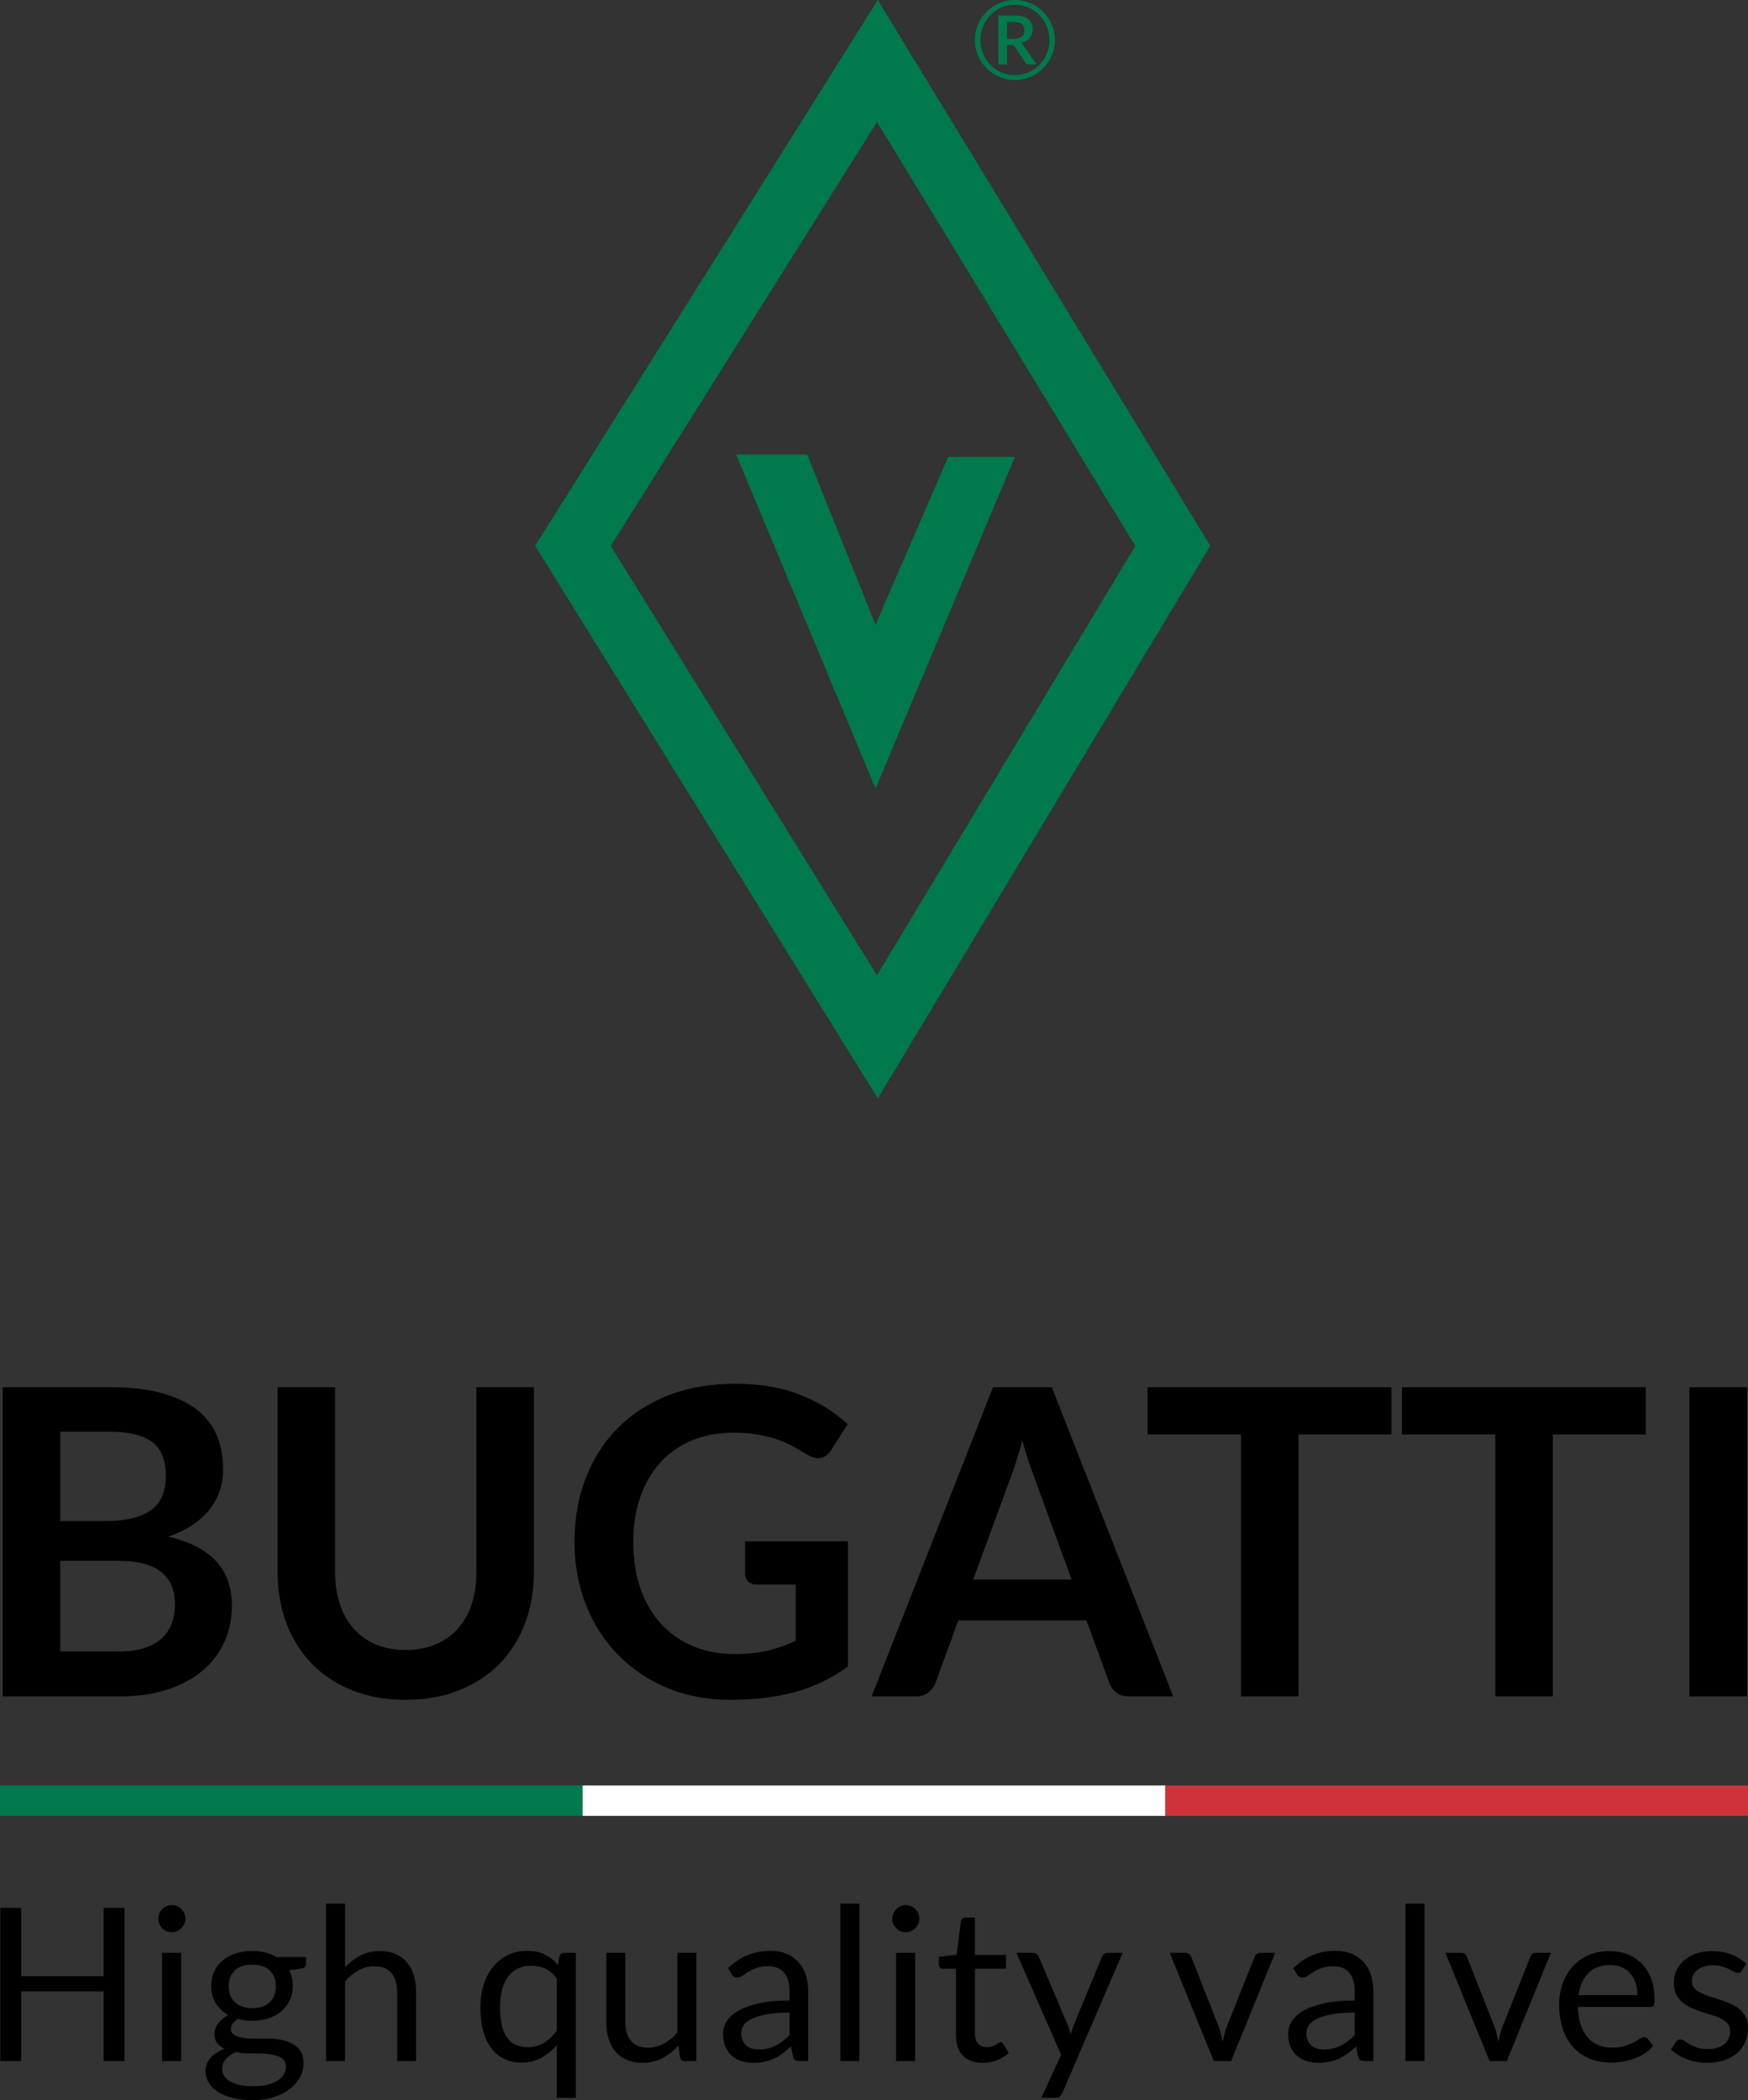
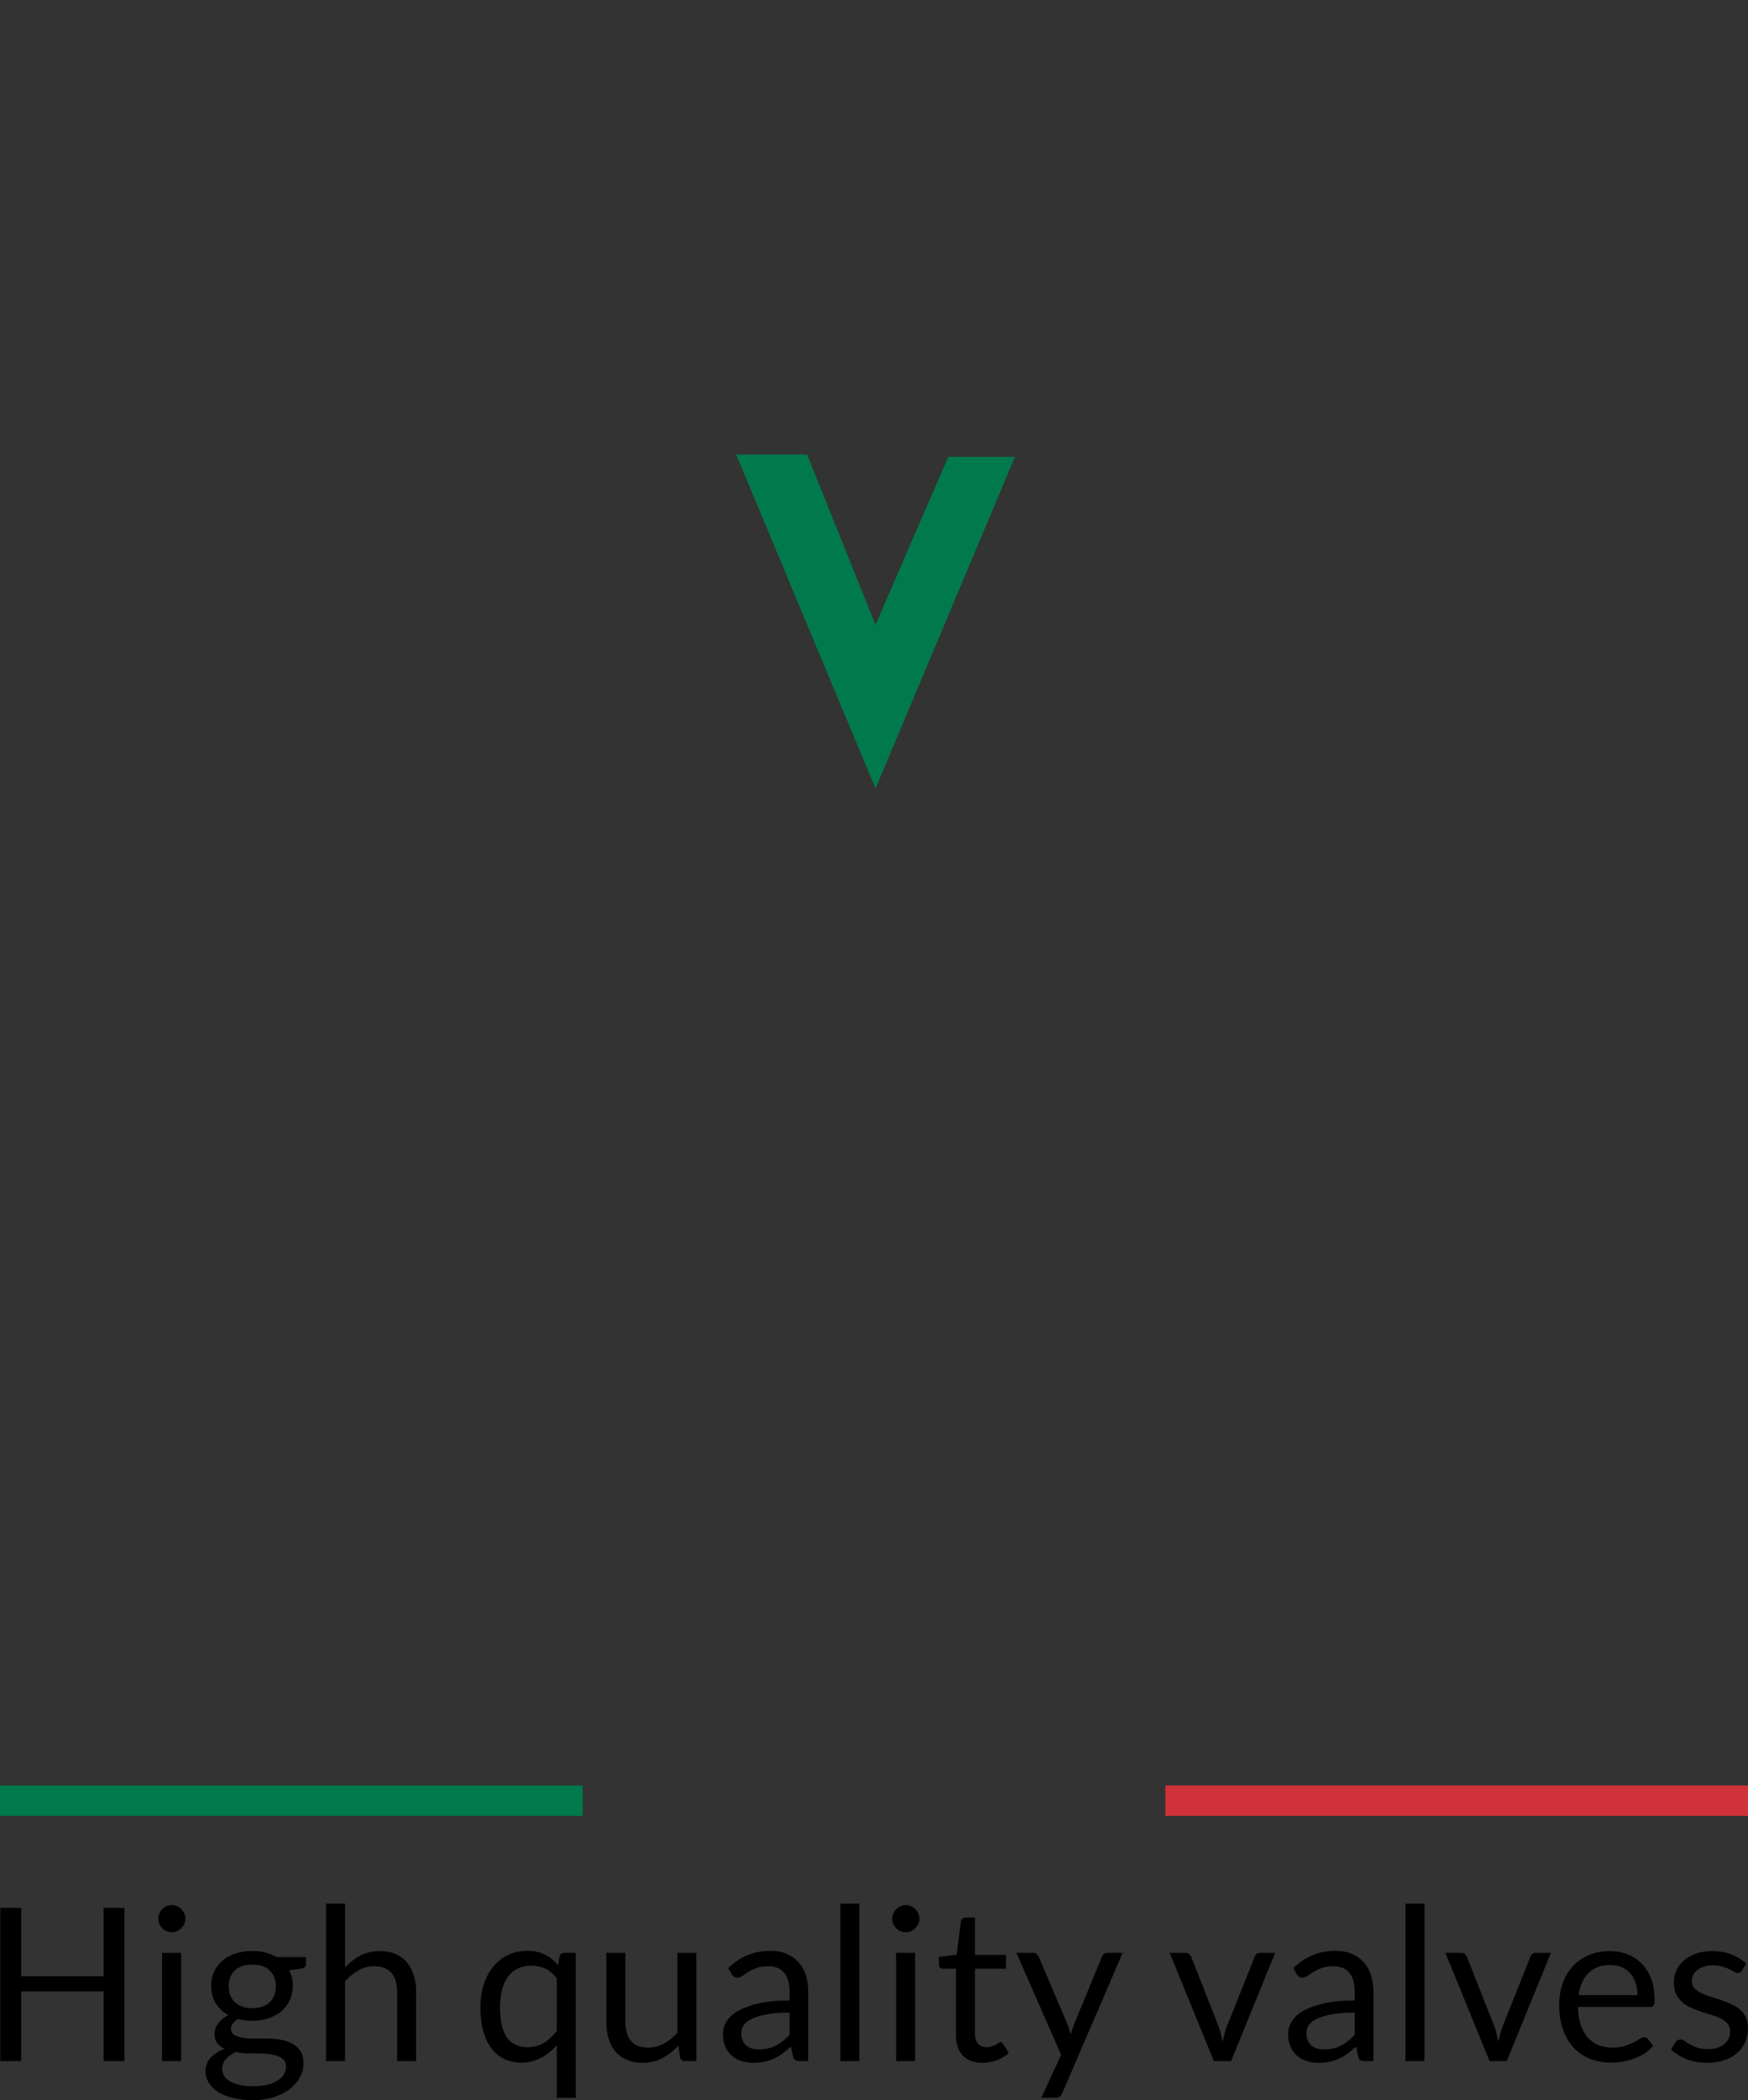
<svg xmlns="http://www.w3.org/2000/svg" version="1.1" id="Layer_1" x="0px" y="0px" viewBox="0 0 266.275 319.761" enable-background="new 0 0 266.275 319.761" xml:space="preserve">
  <rect x="0" y="0" width="266.275" height="319.761" fill="#333333" stroke="none" />
  <g>
-     <path fill="#007A4C" d="M153.395,3.365h1.102c0.284,0,0.528,0.026,0.722,0.077c0.195,0.05,0.354,0.124,0.472,0.226   c0.118,0.099,0.206,0.229,0.257,0.383c0.054,0.153,0.079,0.334,0.079,0.543c0,0.208-0.028,0.395-0.088,0.553   c-0.057,0.164-0.149,0.299-0.285,0.409c-0.13,0.114-0.299,0.2-0.514,0.258c-0.215,0.058-0.474,0.087-0.776,0.087h-0.969V3.365z    M154.061,6.849c0.148,0,0.255,0.02,0.319,0.057c0.072,0.043,0.131,0.096,0.184,0.167l1.672,2.515   c0.091,0.144,0.226,0.208,0.409,0.208h1.234l-1.903-2.78c-0.059-0.11-0.124-0.209-0.191-0.291   c-0.072-0.084-0.154-0.155-0.249-0.212c0.591-0.133,1.03-0.389,1.329-0.757c0.297-0.367,0.446-0.809,0.446-1.335   c0-0.674-0.231-1.186-0.692-1.533c-0.462-0.349-1.167-0.522-2.122-0.522h-2.404v7.43h1.302V6.849H154.061z M149.754,4.004   c0.27-0.653,0.643-1.223,1.115-1.705c0.474-0.489,1.031-0.87,1.668-1.156c0.641-0.279,1.324-0.417,2.059-0.417   c0.488,0,0.956,0.065,1.411,0.192c0.455,0.129,0.872,0.305,1.262,0.539c0.389,0.232,0.746,0.506,1.064,0.836   c0.317,0.324,0.59,0.689,0.819,1.087c0.228,0.395,0.404,0.824,0.531,1.29c0.124,0.461,0.186,0.935,0.186,1.432   c0,0.742-0.135,1.44-0.412,2.086c-0.274,0.646-0.653,1.212-1.124,1.689c-0.476,0.485-1.034,0.86-1.676,1.139   c-0.642,0.28-1.329,0.419-2.061,0.419c-0.49,0-0.961-0.065-1.409-0.192c-0.452-0.118-0.87-0.303-1.26-0.529   c-0.386-0.233-0.739-0.511-1.058-0.832c-0.316-0.323-0.59-0.681-0.817-1.078c-0.228-0.396-0.4-0.825-0.525-1.279   c-0.121-0.458-0.181-0.932-0.181-1.423C149.346,5.357,149.48,4.658,149.754,4.004 M148.725,7.713   c0.148,0.522,0.352,1.002,0.616,1.452c0.266,0.451,0.581,0.861,0.955,1.229c0.37,0.372,0.784,0.688,1.234,0.956   c0.448,0.266,0.932,0.471,1.448,0.616c0.517,0.146,1.056,0.217,1.618,0.217c0.561,0,1.101-0.071,1.62-0.217   c0.52-0.145,1.002-0.35,1.454-0.616c0.452-0.268,0.858-0.584,1.231-0.956c0.376-0.368,0.691-0.778,0.954-1.229   c0.266-0.45,0.469-0.935,0.613-1.455c0.144-0.516,0.217-1.055,0.217-1.608c0-0.563-0.073-1.101-0.217-1.624   c-0.144-0.52-0.347-1.006-0.613-1.453c-0.263-0.458-0.578-0.868-0.954-1.235c-0.373-0.373-0.779-0.689-1.231-0.956   s-0.934-0.47-1.454-0.616C155.697,0.071,155.157,0,154.596,0c-0.562,0-1.101,0.071-1.618,0.218c-0.516,0.146-1,0.349-1.448,0.616   c-0.45,0.267-0.864,0.583-1.234,0.956c-0.374,0.367-0.689,0.777-0.955,1.235c-0.264,0.447-0.468,0.933-0.616,1.453   c-0.14,0.523-0.211,1.061-0.211,1.624C148.514,6.663,148.585,7.2,148.725,7.713" />
-     <path fill="#007A4C" d="M133.718,167.241L81.519,83.098L133.718,0l50.645,83.097L133.718,167.241z M93.037,83.128l40.558,65.379   l39.346-65.379l-39.346-64.564L93.037,83.128z" />
-     <path d="M266.136,211.214h-8.788v47.077h8.788V211.214z M213.553,211.214v7.19h14.23v39.887h8.757v-39.887h14.163v-7.19H213.553z    M174.81,211.214v7.19h14.229v39.887h8.76v-39.887h14.163v-7.19H174.81z M153.967,224.917c0.282-0.714,0.576-1.552,0.865-2.505   c0.294-0.955,0.594-1.985,0.9-3.094c0.301,1.109,0.609,2.131,0.927,3.082c0.312,0.937,0.601,1.76,0.86,2.451l5.731,15.666h-15.013   L153.967,224.917z M160.222,211.214h-8.958l-18.491,47.077h6.803c0.738,0,1.363-0.206,1.877-0.62   c0.506-0.412,0.845-0.869,1.023-1.367l3.518-9.601h19.503l3.517,9.601c0.213,0.569,0.568,1.039,1.058,1.422   c0.491,0.379,1.112,0.565,1.873,0.565h6.772L160.222,211.214z M105.682,250.691c-1.888-0.77-3.513-1.881-4.884-3.34   c-1.367-1.455-2.429-3.236-3.19-5.351c-0.76-2.122-1.139-4.538-1.139-7.245c0-2.517,0.359-4.802,1.074-6.841   c0.718-2.043,1.733-3.786,3.062-5.245c1.32-1.455,2.926-2.568,4.803-3.351c1.877-0.779,3.977-1.174,6.302-1.174   c1.432,0,2.695,0.102,3.792,0.297c1.092,0.193,2.085,0.445,2.961,0.746c0.88,0.305,1.68,0.66,2.413,1.074   c0.722,0.412,1.433,0.826,2.128,1.239c0.541,0.351,1.077,0.521,1.598,0.521c0.823,0,1.483-0.398,1.989-1.205l2.537-3.969   c-1.954-1.826-4.336-3.309-7.147-4.445c-2.815-1.138-6.136-1.71-9.982-1.71c-3.753,0-7.143,0.583-10.159,1.753   c-3.015,1.178-5.583,2.823-7.699,4.955c-2.116,2.123-3.749,4.66-4.896,7.617c-1.158,2.951-1.73,6.193-1.73,9.738   c0,3.491,0.591,6.715,1.776,9.664c1.178,2.959,2.827,5.497,4.931,7.62c2.104,2.13,4.603,3.791,7.491,4.988   c2.88,1.193,6.043,1.783,9.472,1.783c1.93,0,3.73-0.1,5.405-0.305c1.672-0.207,3.244-0.513,4.707-0.925   c1.467-0.414,2.838-0.944,4.136-1.584c1.289-0.637,2.532-1.393,3.73-2.258v-19.053h-15.665v4.955c0,0.451,0.166,0.838,0.49,1.151   c0.324,0.316,0.768,0.474,1.336,0.474h5.892v8.561c-1.328,0.629-2.718,1.127-4.182,1.482c-1.471,0.356-3.189,0.541-5.162,0.541   C109.632,251.849,107.57,251.458,105.682,250.691 M57.251,250.378c-1.336-0.56-2.456-1.359-3.367-2.39   c-0.915-1.031-1.614-2.27-2.105-3.727c-0.486-1.455-0.73-3.084-0.73-4.885v-28.162h-8.757v28.194c0,2.8,0.444,5.386,1.348,7.765   c0.9,2.379,2.193,4.428,3.877,6.159c1.679,1.722,3.73,3.062,6.135,4.031c2.41,0.972,5.124,1.447,8.14,1.447   c3.019,0,5.733-0.475,8.139-1.447c2.409-0.969,4.464-2.309,6.155-4.031c1.695-1.731,2.988-3.78,3.892-6.159   c0.9-2.379,1.351-4.965,1.351-7.765v-28.194h-8.761v28.194c0,1.8-0.243,3.429-0.73,4.884c-0.49,1.456-1.196,2.692-2.119,3.708   c-0.923,1.027-2.047,1.818-3.383,2.378c-1.336,0.567-2.85,0.846-4.544,0.846C60.096,251.224,58.583,250.945,57.251,250.378    M9.178,217.986h7.483c2.958,0,5.128,0.521,6.514,1.564c1.394,1.035,2.085,2.783,2.085,5.241c0,2.365-0.772,4.095-2.313,5.177   c-1.54,1.084-3.799,1.625-6.772,1.625H9.178V217.986z M18.028,237.648c1.545,0,2.858,0.154,3.947,0.459   c1.081,0.305,1.972,0.742,2.668,1.316c0.694,0.577,1.204,1.272,1.528,2.086c0.329,0.815,0.491,1.729,0.491,2.752   c0,0.973-0.147,1.897-0.44,2.766c-0.294,0.873-0.772,1.629-1.433,2.277c-0.66,0.656-1.54,1.178-2.637,1.565   c-1.097,0.39-2.46,0.586-4.085,0.586H9.178v-13.807H18.028z M18.194,258.291c2.738,0,5.17-0.344,7.294-1.036   c2.124-0.695,3.919-1.66,5.371-2.888c1.456-1.229,2.564-2.684,3.325-4.375c0.757-1.692,1.139-3.545,1.139-5.541   c0-5.534-3.236-9.024-9.707-10.479c1.455-0.502,2.71-1.105,3.764-1.826c1.051-0.719,1.923-1.514,2.603-2.391   c0.687-0.884,1.189-1.826,1.513-2.834c0.329-1.007,0.491-2.07,0.491-3.173c0-1.936-0.325-3.672-0.977-5.209   c-0.652-1.541-1.676-2.858-3.074-3.943c-1.405-1.081-3.193-1.923-5.374-2.506c-2.182-0.587-4.815-0.876-7.901-0.876H0.417v47.077   H18.194z" />
    <rect y="271.863" fill="#007A4C" width="88.758" height="4.621" />
-     <rect x="88.758" y="271.855" fill="#FFFFFF" width="88.759" height="4.629" />
    <rect x="177.517" y="271.855" fill="#CF3339" width="88.758" height="4.629" />
    <path d="M265.997,298.992c-0.629-0.6-1.378-1.071-2.24-1.407c-0.865-0.351-1.837-0.513-2.922-0.513   c-0.935,0-1.765,0.127-2.491,0.386c-0.722,0.262-1.34,0.61-1.838,1.051c-0.502,0.444-0.88,0.946-1.143,1.532   c-0.259,0.58-0.386,1.181-0.386,1.812c0,0.705,0.119,1.309,0.363,1.799c0.247,0.498,0.572,0.91,0.973,1.246   c0.398,0.336,0.858,0.619,1.371,0.838c0.513,0.224,1.042,0.422,1.579,0.596c0.54,0.169,1.066,0.335,1.579,0.501   c0.518,0.151,0.977,0.336,1.378,0.545c0.399,0.215,0.723,0.471,0.966,0.772c0.243,0.297,0.37,0.672,0.37,1.131   c0,0.363-0.073,0.711-0.204,1.035c-0.135,0.332-0.344,0.617-0.63,0.865c-0.281,0.254-0.633,0.451-1.057,0.598   c-0.421,0.146-0.915,0.217-1.483,0.217c-0.66,0-1.213-0.079-1.653-0.229c-0.44-0.154-0.811-0.32-1.123-0.502   c-0.305-0.185-0.568-0.351-0.788-0.506c-0.22-0.15-0.421-0.226-0.617-0.226c-0.198,0-0.352,0.039-0.472,0.115   c-0.119,0.07-0.224,0.185-0.313,0.324l-0.679,1.106c0.648,0.586,1.44,1.068,2.375,1.439c0.934,0.375,1.972,0.565,3.124,0.565   c1.01,0,1.899-0.141,2.672-0.407c0.771-0.273,1.424-0.644,1.953-1.119c0.533-0.473,0.934-1.031,1.205-1.672   c0.27-0.648,0.409-1.347,0.409-2.113c0-0.66-0.127-1.227-0.367-1.703c-0.251-0.471-0.571-0.863-0.969-1.188   c-0.397-0.334-0.857-0.599-1.367-0.816c-0.514-0.223-1.034-0.412-1.575-0.598c-0.534-0.177-1.058-0.343-1.568-0.502   c-0.513-0.158-0.966-0.343-1.367-0.548c-0.401-0.202-0.729-0.452-0.973-0.729c-0.243-0.287-0.363-0.639-0.363-1.062   c0-0.333,0.073-0.645,0.22-0.936c0.143-0.285,0.355-0.539,0.638-0.756c0.27-0.217,0.61-0.391,1-0.51   c0.389-0.127,0.83-0.193,1.316-0.193c0.563,0,1.051,0.066,1.468,0.193c0.409,0.119,0.768,0.256,1.061,0.407   c0.305,0.146,0.552,0.273,0.761,0.392c0.204,0.125,0.386,0.182,0.552,0.182c0.27,0,0.471-0.123,0.602-0.36L265.997,298.992z    M247.039,299.531c0.516,0.228,0.953,0.541,1.312,0.947c0.356,0.408,0.626,0.891,0.811,1.451c0.185,0.561,0.278,1.17,0.278,1.842   h-8.97c0.198-1.428,0.692-2.549,1.498-3.355c0.804-0.815,1.904-1.217,3.302-1.217C245.934,299.199,246.525,299.308,247.039,299.531    M241.984,297.693c-0.954,0.422-1.765,1-2.429,1.73c-0.656,0.727-1.166,1.596-1.517,2.596c-0.352,0.996-0.534,2.072-0.534,3.223   c0,1.418,0.198,2.675,0.587,3.777c0.391,1.092,0.939,2.016,1.642,2.76c0.699,0.746,1.525,1.306,2.486,1.691   c0.962,0.383,2.008,0.58,3.152,0.58c0.593,0,1.196-0.058,1.806-0.158c0.611-0.105,1.198-0.256,1.769-0.465   c0.567-0.203,1.1-0.467,1.599-0.783c0.501-0.324,0.93-0.707,1.289-1.139l-0.815-1.054c-0.135-0.186-0.316-0.282-0.552-0.282   c-0.189,0-0.409,0.088-0.664,0.254c-0.251,0.166-0.572,0.352-0.95,0.549s-0.834,0.375-1.355,0.545   c-0.53,0.166-1.159,0.25-1.884,0.25c-0.78,0-1.487-0.127-2.116-0.381c-0.63-0.256-1.17-0.638-1.63-1.158   c-0.451-0.514-0.815-1.16-1.073-1.928c-0.263-0.767-0.402-1.679-0.425-2.722h10.973c0.271,0,0.46-0.069,0.553-0.219   c0.1-0.154,0.147-0.461,0.147-0.92c0-1.17-0.166-2.213-0.51-3.135c-0.34-0.916-0.819-1.683-1.425-2.304   c-0.606-0.627-1.332-1.102-2.166-1.434c-0.834-0.332-1.749-0.494-2.733-0.494C244.011,297.072,242.938,297.273,241.984,297.693    M226.906,313.822h2.622l6.726-16.49h-2.267c-0.216,0-0.398,0.056-0.544,0.166c-0.147,0.119-0.251,0.257-0.316,0.431l-4.233,10.615   c-0.15,0.393-0.277,0.78-0.374,1.174c-0.1,0.389-0.189,0.776-0.278,1.151c-0.073-0.375-0.155-0.762-0.243-1.151   c-0.089-0.394-0.205-0.781-0.356-1.174l-4.185-10.615c-0.066-0.158-0.174-0.297-0.329-0.422c-0.15-0.119-0.339-0.175-0.567-0.175   h-2.379L226.906,313.822z M214.098,313.822h2.896v-23.983h-2.896V313.822z M200.63,311.908c-0.324-0.098-0.606-0.244-0.845-0.446   c-0.239-0.205-0.429-0.459-0.568-0.775c-0.143-0.32-0.213-0.695-0.213-1.127c0-0.465,0.131-0.877,0.402-1.248   c0.263-0.375,0.687-0.699,1.274-0.965c0.587-0.275,1.348-0.494,2.282-0.66c0.935-0.174,2.066-0.256,3.402-0.256v3.402   c-0.328,0.344-0.66,0.657-1,0.926c-0.344,0.272-0.699,0.498-1.077,0.688c-0.371,0.193-0.773,0.34-1.198,0.441   c-0.424,0.108-0.887,0.158-1.397,0.158C201.31,312.046,200.959,312.003,200.63,311.908 M209.213,303.269   c0-0.918-0.126-1.768-0.374-2.537c-0.251-0.775-0.622-1.428-1.108-1.969c-0.49-0.549-1.093-0.969-1.808-1.273   c-0.717-0.299-1.536-0.457-2.459-0.457c-1.278,0-2.448,0.22-3.498,0.652c-1.054,0.434-2.035,1.09-2.95,1.975l0.522,0.925   c0.089,0.155,0.208,0.282,0.354,0.375c0.144,0.108,0.314,0.163,0.51,0.163c0.247,0,0.502-0.09,0.757-0.27   c0.255-0.178,0.56-0.379,0.911-0.603c0.355-0.225,0.772-0.42,1.259-0.598c0.479-0.186,1.073-0.276,1.78-0.276   c1.073,0,1.881,0.332,2.437,0.993c0.543,0.664,0.818,1.638,0.818,2.927v1.289c-1.868,0-3.448,0.155-4.737,0.454   c-1.294,0.3-2.336,0.685-3.136,1.15c-0.795,0.471-1.374,1.008-1.734,1.609c-0.359,0.606-0.537,1.237-0.537,1.889   c0,0.748,0.12,1.396,0.367,1.953c0.244,0.545,0.568,1.004,0.981,1.36c0.413,0.363,0.903,0.628,1.464,0.806   c0.552,0.182,1.154,0.276,1.795,0.276c0.626,0,1.201-0.059,1.722-0.166c0.51-0.11,0.997-0.268,1.452-0.477   c0.456-0.215,0.888-0.479,1.301-0.783c0.413-0.309,0.838-0.66,1.271-1.047l0.324,1.525c0.058,0.287,0.174,0.471,0.344,0.553   c0.174,0.088,0.401,0.135,0.683,0.135h1.289V303.269z M184.907,313.822h2.622l6.719-16.49h-2.263c-0.217,0-0.394,0.056-0.541,0.166   c-0.147,0.119-0.255,0.257-0.32,0.431l-4.232,10.615c-0.151,0.393-0.278,0.78-0.375,1.174c-0.096,0.389-0.189,0.776-0.278,1.151   c-0.073-0.375-0.154-0.762-0.243-1.151c-0.089-0.394-0.204-0.781-0.359-1.174l-4.181-10.615c-0.067-0.158-0.174-0.297-0.326-0.422   c-0.154-0.119-0.342-0.175-0.575-0.175h-2.37L184.907,313.822z M171.018,297.332h-2.308c-0.186,0-0.356,0.056-0.514,0.166   c-0.158,0.119-0.271,0.257-0.336,0.431l-4.282,10.371c-0.097,0.248-0.182,0.498-0.259,0.735c-0.077,0.238-0.15,0.482-0.232,0.728   c-0.05-0.246-0.112-0.49-0.185-0.728c-0.069-0.237-0.154-0.479-0.251-0.715l-4.413-10.391c-0.067-0.154-0.166-0.285-0.31-0.414   c-0.138-0.127-0.336-0.183-0.587-0.183h-2.509l6.811,15.529l-3.012,6.545h2.147c0.309,0,0.529-0.067,0.676-0.198   c0.147-0.126,0.266-0.3,0.367-0.521L171.018,297.332z M151.859,313.679c0.702-0.265,1.309-0.629,1.807-1.096l-0.85-1.382   c-0.115-0.186-0.255-0.28-0.405-0.28c-0.085,0-0.186,0.043-0.297,0.121c-0.116,0.081-0.255,0.17-0.421,0.274   c-0.158,0.094-0.352,0.185-0.571,0.266c-0.225,0.082-0.492,0.121-0.796,0.121c-0.53,0-0.961-0.17-1.301-0.502   c-0.332-0.336-0.506-0.854-0.506-1.553v-9.893h4.722v-2.099h-4.722v-5.684h-1.464c-0.184,0-0.336,0.053-0.456,0.158   c-0.119,0.1-0.192,0.235-0.212,0.393l-0.668,5.102l-2.702,0.335v1.159c0,0.216,0.061,0.382,0.178,0.482   c0.123,0.1,0.269,0.154,0.439,0.154h1.989v10.09c0,1.367,0.351,2.416,1.054,3.143c0.696,0.726,1.696,1.094,3,1.094   C150.422,314.082,151.152,313.949,151.859,313.679 M139.881,291.345c-0.112-0.254-0.266-0.474-0.452-0.668   c-0.189-0.189-0.413-0.344-0.664-0.451c-0.243-0.1-0.51-0.158-0.795-0.158c-0.282,0-0.541,0.058-0.792,0.158   c-0.239,0.107-0.46,0.262-0.648,0.451c-0.19,0.194-0.336,0.414-0.448,0.668c-0.108,0.256-0.162,0.522-0.162,0.803   c0,0.287,0.054,0.553,0.162,0.797c0.112,0.238,0.258,0.455,0.448,0.648c0.188,0.19,0.409,0.344,0.648,0.444   c0.251,0.109,0.51,0.166,0.792,0.166c0.285,0,0.552-0.057,0.795-0.166c0.251-0.1,0.475-0.254,0.664-0.444   c0.186-0.193,0.34-0.41,0.452-0.648c0.117-0.244,0.173-0.51,0.173-0.797C140.054,291.867,139.998,291.601,139.881,291.345    M136.506,313.822h2.896v-16.49h-2.896V313.822z M128.012,313.822h2.896v-23.983h-2.896V313.822z M114.547,311.908   c-0.324-0.098-0.609-0.244-0.845-0.446c-0.243-0.205-0.432-0.459-0.572-0.775c-0.146-0.32-0.212-0.695-0.212-1.127   c0-0.465,0.128-0.877,0.394-1.248c0.267-0.375,0.695-0.699,1.282-0.965c0.591-0.275,1.347-0.494,2.282-0.66   c0.927-0.174,2.066-0.256,3.402-0.256v3.402c-0.325,0.344-0.661,0.657-1.008,0.926c-0.34,0.272-0.699,0.498-1.074,0.688   c-0.37,0.193-0.768,0.34-1.189,0.441c-0.424,0.108-0.896,0.158-1.405,0.158C115.223,312.046,114.872,312.003,114.547,311.908    M123.124,303.269c0-0.918-0.124-1.768-0.371-2.537c-0.251-0.775-0.618-1.428-1.108-1.969c-0.491-0.549-1.093-0.969-1.808-1.273   c-0.718-0.299-1.54-0.457-2.459-0.457c-1.282,0-2.448,0.22-3.499,0.652c-1.057,0.434-2.034,1.09-2.949,1.975l0.525,0.925   c0.085,0.155,0.2,0.282,0.343,0.375c0.147,0.108,0.321,0.163,0.518,0.163c0.247,0,0.502-0.09,0.757-0.27   c0.251-0.178,0.559-0.379,0.907-0.603c0.356-0.225,0.773-0.42,1.259-0.598c0.479-0.186,1.077-0.276,1.784-0.276   c1.073,0,1.884,0.332,2.432,0.993c0.545,0.664,0.823,1.638,0.823,2.927v1.289c-1.873,0-3.448,0.155-4.738,0.454   c-1.289,0.3-2.34,0.685-3.135,1.15c-0.799,0.471-1.375,1.008-1.734,1.609c-0.359,0.606-0.537,1.237-0.537,1.889   c0,0.748,0.12,1.396,0.363,1.953c0.247,0.545,0.575,1.004,0.989,1.36c0.409,0.363,0.892,0.628,1.455,0.806   c0.56,0.182,1.163,0.276,1.8,0.276c0.629,0,1.2-0.059,1.718-0.166c0.51-0.11,1-0.268,1.46-0.477   c0.455-0.215,0.888-0.479,1.297-0.783c0.413-0.309,0.838-0.66,1.27-1.047l0.329,1.525c0.054,0.287,0.166,0.471,0.339,0.553   c0.17,0.088,0.402,0.135,0.687,0.135h1.283V303.269z M92.357,297.332v10.513c0,0.934,0.112,1.783,0.348,2.557   c0.231,0.775,0.583,1.428,1.054,1.969c0.463,0.548,1.038,0.968,1.729,1.257c0.692,0.301,1.483,0.454,2.387,0.454   c1.147,0,2.17-0.241,3.062-0.727c0.888-0.482,1.691-1.115,2.409-1.912l0.228,1.773c0.104,0.401,0.367,0.606,0.78,0.606h1.73v-16.49   h-2.9v12.158c-0.633,0.718-1.321,1.277-2.07,1.679c-0.749,0.403-1.544,0.598-2.394,0.598c-1.158,0-2.03-0.34-2.602-1.023   c-0.579-0.686-0.865-1.657-0.865-2.899v-10.513H92.357z M78.584,311.359c-0.521-0.229-0.961-0.584-1.32-1.082   c-0.36-0.494-0.63-1.123-0.815-1.887c-0.186-0.762-0.274-1.683-0.274-2.762c0-2.027,0.409-3.591,1.235-4.683   c0.823-1.1,2.008-1.649,3.549-1.649c0.772,0,1.475,0.151,2.116,0.444c0.641,0.304,1.22,0.802,1.741,1.494v7.978   c-0.598,0.791-1.247,1.409-1.961,1.842c-0.707,0.432-1.537,0.649-2.479,0.649C79.7,311.703,79.106,311.589,78.584,311.359    M85.99,297.332c-0.413,0-0.672,0.195-0.78,0.597l-0.197,1.289c-0.583-0.699-1.251-1.23-1.996-1.613   c-0.742-0.383-1.649-0.572-2.707-0.572c-1.119,0-2.12,0.22-2.996,0.66c-0.881,0.445-1.622,1.043-2.24,1.82   c-0.614,0.768-1.081,1.678-1.405,2.721c-0.329,1.051-0.491,2.182-0.491,3.394c0,1.372,0.147,2.584,0.441,3.633   c0.289,1.051,0.71,1.932,1.251,2.639c0.54,0.705,1.2,1.238,1.973,1.601c0.768,0.364,1.629,0.549,2.567,0.549   c1.143,0,2.159-0.248,3.039-0.738c0.888-0.482,1.676-1.131,2.367-1.934v8.028h2.9v-22.074H85.99z M52.567,313.822v-12.147   c0.629-0.707,1.317-1.267,2.058-1.679c0.749-0.414,1.545-0.62,2.402-0.62c1.174,0,2.042,0.344,2.614,1.04   c0.568,0.687,0.857,1.66,0.857,2.908v10.498h2.892v-10.498c0-0.94-0.115-1.789-0.355-2.561c-0.239-0.775-0.591-1.428-1.051-1.976   c-0.459-0.553-1.034-0.973-1.729-1.272c-0.688-0.301-1.479-0.443-2.379-0.443c-1.123,0-2.108,0.22-2.965,0.672   c-0.857,0.451-1.641,1.05-2.344,1.798v-9.703h-2.9v23.983H52.567z M36.894,305.517c-0.452-0.158-0.822-0.391-1.127-0.68   c-0.302-0.295-0.533-0.644-0.695-1.05c-0.154-0.411-0.232-0.862-0.232-1.348c0-1.008,0.301-1.814,0.919-2.406   c0.61-0.598,1.498-0.895,2.661-0.895c1.169,0,2.065,0.297,2.675,0.895c0.618,0.592,0.923,1.398,0.923,2.406   c0,0.486-0.077,0.937-0.228,1.348c-0.154,0.406-0.382,0.755-0.679,1.05c-0.309,0.289-0.684,0.522-1.135,0.68   c-0.452,0.166-0.97,0.246-1.556,0.246C37.844,305.763,37.338,305.683,36.894,305.517 M43.223,315.869   c-0.228,0.363-0.556,0.679-0.989,0.945c-0.428,0.271-0.946,0.471-1.567,0.619c-0.622,0.139-1.321,0.211-2.104,0.211   c-0.8,0-1.499-0.064-2.09-0.203c-0.591-0.137-1.081-0.318-1.47-0.553c-0.395-0.236-0.68-0.51-0.874-0.83   c-0.188-0.324-0.285-0.664-0.285-1.035c0-0.592,0.193-1.094,0.579-1.522c0.386-0.416,0.884-0.779,1.506-1.074   c0.533,0.149,1.089,0.225,1.676,0.225h1.73c0.56,0,1.1,0.031,1.606,0.094c0.513,0.068,0.961,0.173,1.351,0.312   c0.394,0.135,0.703,0.332,0.931,0.586c0.228,0.252,0.34,0.592,0.34,1.008C43.563,315.099,43.451,315.505,43.223,315.869    M35.902,297.427c-0.765,0.246-1.421,0.602-1.973,1.071c-0.552,0.455-0.988,1.015-1.298,1.675c-0.312,0.649-0.463,1.381-0.463,2.19   c0,1.004,0.232,1.887,0.691,2.644c0.464,0.748,1.101,1.356,1.916,1.811c-0.352,0.174-0.653,0.379-0.912,0.605   c-0.262,0.229-0.483,0.465-0.66,0.711c-0.181,0.252-0.309,0.502-0.402,0.758c-0.085,0.254-0.127,0.502-0.127,0.736   c0,0.61,0.135,1.098,0.413,1.455c0.278,0.364,0.649,0.659,1.116,0.866c-0.9,0.343-1.61,0.797-2.124,1.363   c-0.517,0.58-0.776,1.268-0.776,2.086c0,0.57,0.151,1.127,0.452,1.652c0.297,0.522,0.745,0.989,1.34,1.395   c0.598,0.4,1.347,0.717,2.255,0.961c0.907,0.234,1.961,0.355,3.17,0.355c1.201,0,2.282-0.15,3.239-0.465   c0.951-0.32,1.761-0.736,2.425-1.257c0.661-0.522,1.166-1.116,1.522-1.788c0.355-0.668,0.528-1.363,0.528-2.074   c0-0.767-0.158-1.394-0.47-1.885c-0.317-0.482-0.73-0.857-1.255-1.13c-0.518-0.274-1.112-0.475-1.773-0.598   c-0.66-0.121-1.339-0.178-2.027-0.178h-2.031c-0.66,0-1.251-0.043-1.772-0.133c-0.521-0.095-0.935-0.242-1.255-0.447   c-0.313-0.209-0.471-0.514-0.471-0.918c0-0.252,0.093-0.498,0.27-0.758c0.178-0.261,0.44-0.498,0.788-0.726   c0.687,0.185,1.413,0.279,2.182,0.279c0.899,0,1.73-0.127,2.482-0.375c0.753-0.254,1.406-0.609,1.954-1.074   c0.548-0.463,0.973-1.029,1.286-1.688c0.309-0.652,0.463-1.384,0.463-2.183c0-0.873-0.181-1.655-0.552-2.367l1.873-0.26   c0.455-0.096,0.683-0.324,0.683-0.684v-1.072H42.13c-0.509-0.307-1.073-0.533-1.703-0.691c-0.621-0.163-1.289-0.237-2.007-0.237   C37.508,297.052,36.671,297.179,35.902,297.427 M28.071,291.345c-0.111-0.254-0.258-0.474-0.455-0.668   c-0.186-0.189-0.405-0.344-0.656-0.451c-0.248-0.1-0.514-0.158-0.8-0.158c-0.282,0-0.548,0.058-0.791,0.158   c-0.244,0.107-0.46,0.262-0.649,0.451c-0.189,0.194-0.34,0.414-0.444,0.668c-0.108,0.256-0.166,0.522-0.166,0.803   c0,0.287,0.058,0.553,0.166,0.797c0.104,0.238,0.255,0.455,0.444,0.648c0.189,0.19,0.405,0.344,0.649,0.444   c0.243,0.109,0.509,0.166,0.791,0.166c0.286,0,0.552-0.057,0.8-0.166c0.251-0.1,0.47-0.254,0.656-0.444   c0.197-0.193,0.344-0.41,0.455-0.648c0.116-0.244,0.174-0.51,0.174-0.797C28.245,291.867,28.187,291.601,28.071,291.345    M24.693,313.822h2.903v-16.49h-2.903V313.822z M18.962,290.488h-3.169v10.402H3.224v-10.402H0.046v23.334h3.178v-10.615h12.569   v10.615h3.169V290.488z" />
    <polygon fill="#007A4C" points="122.942,69.201 112.142,69.201 133.371,120.057 154.6,69.568 144.445,69.568 133.371,95.133  " />
  </g>
</svg>